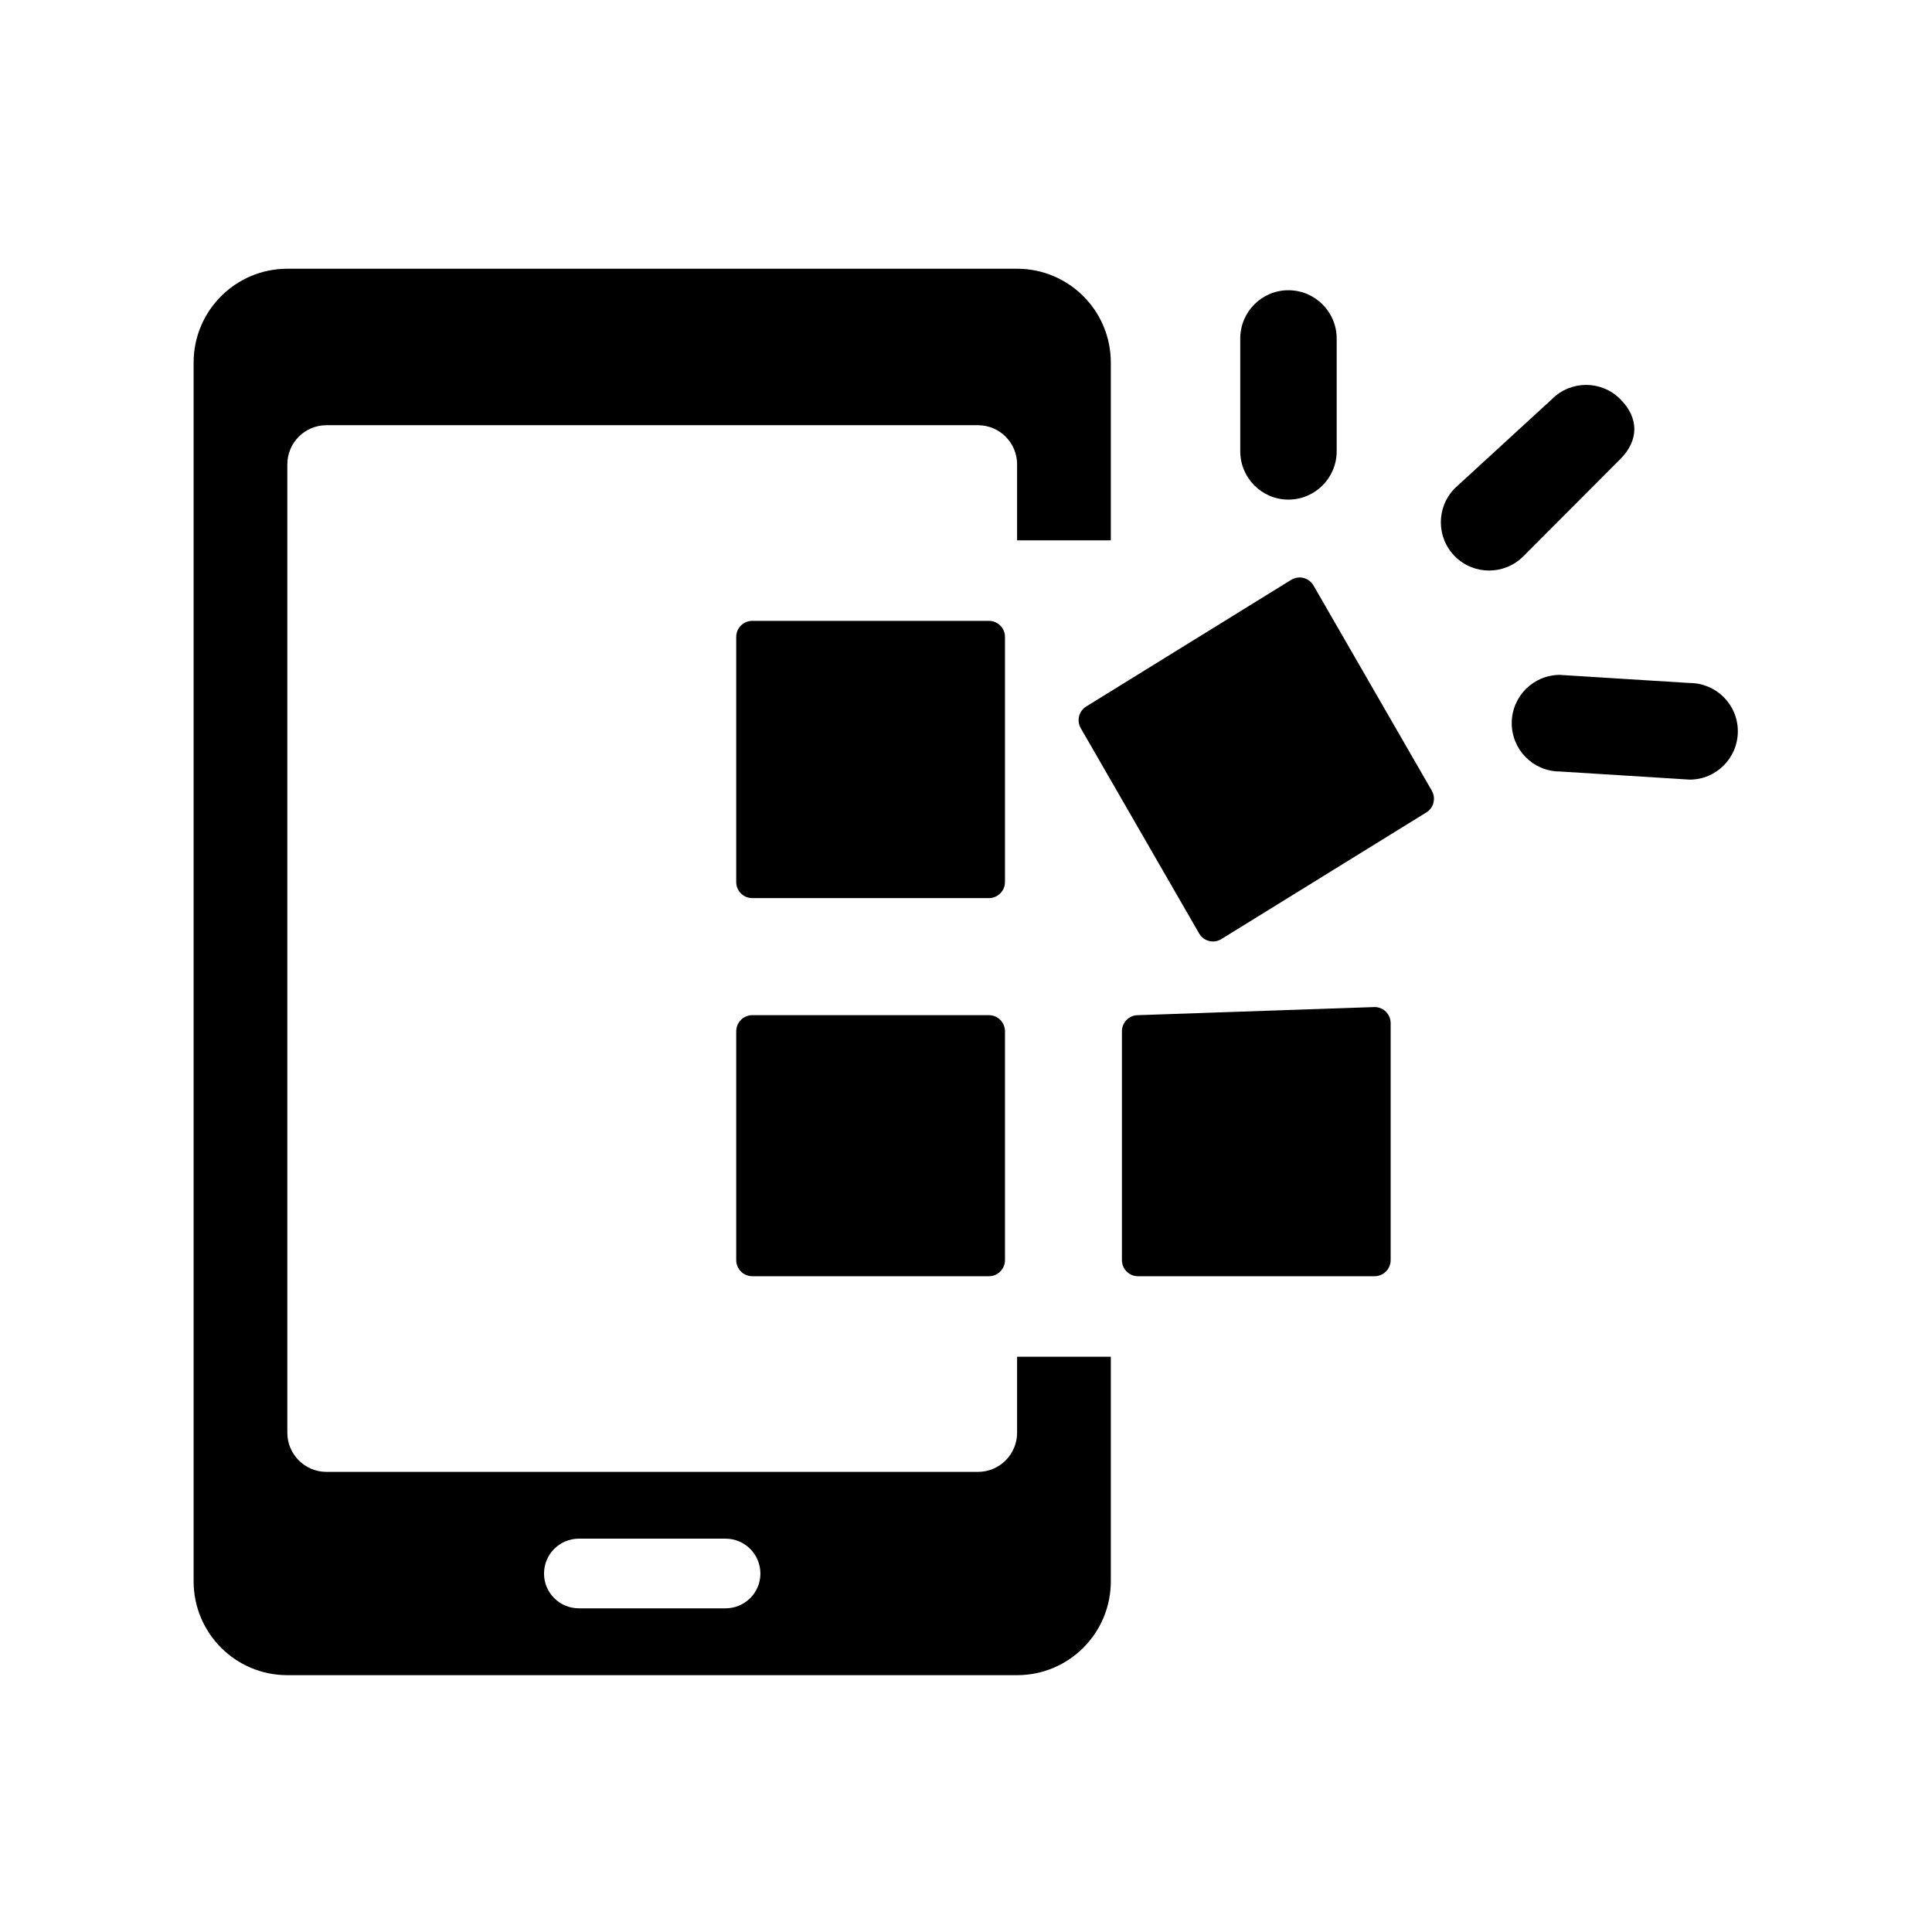
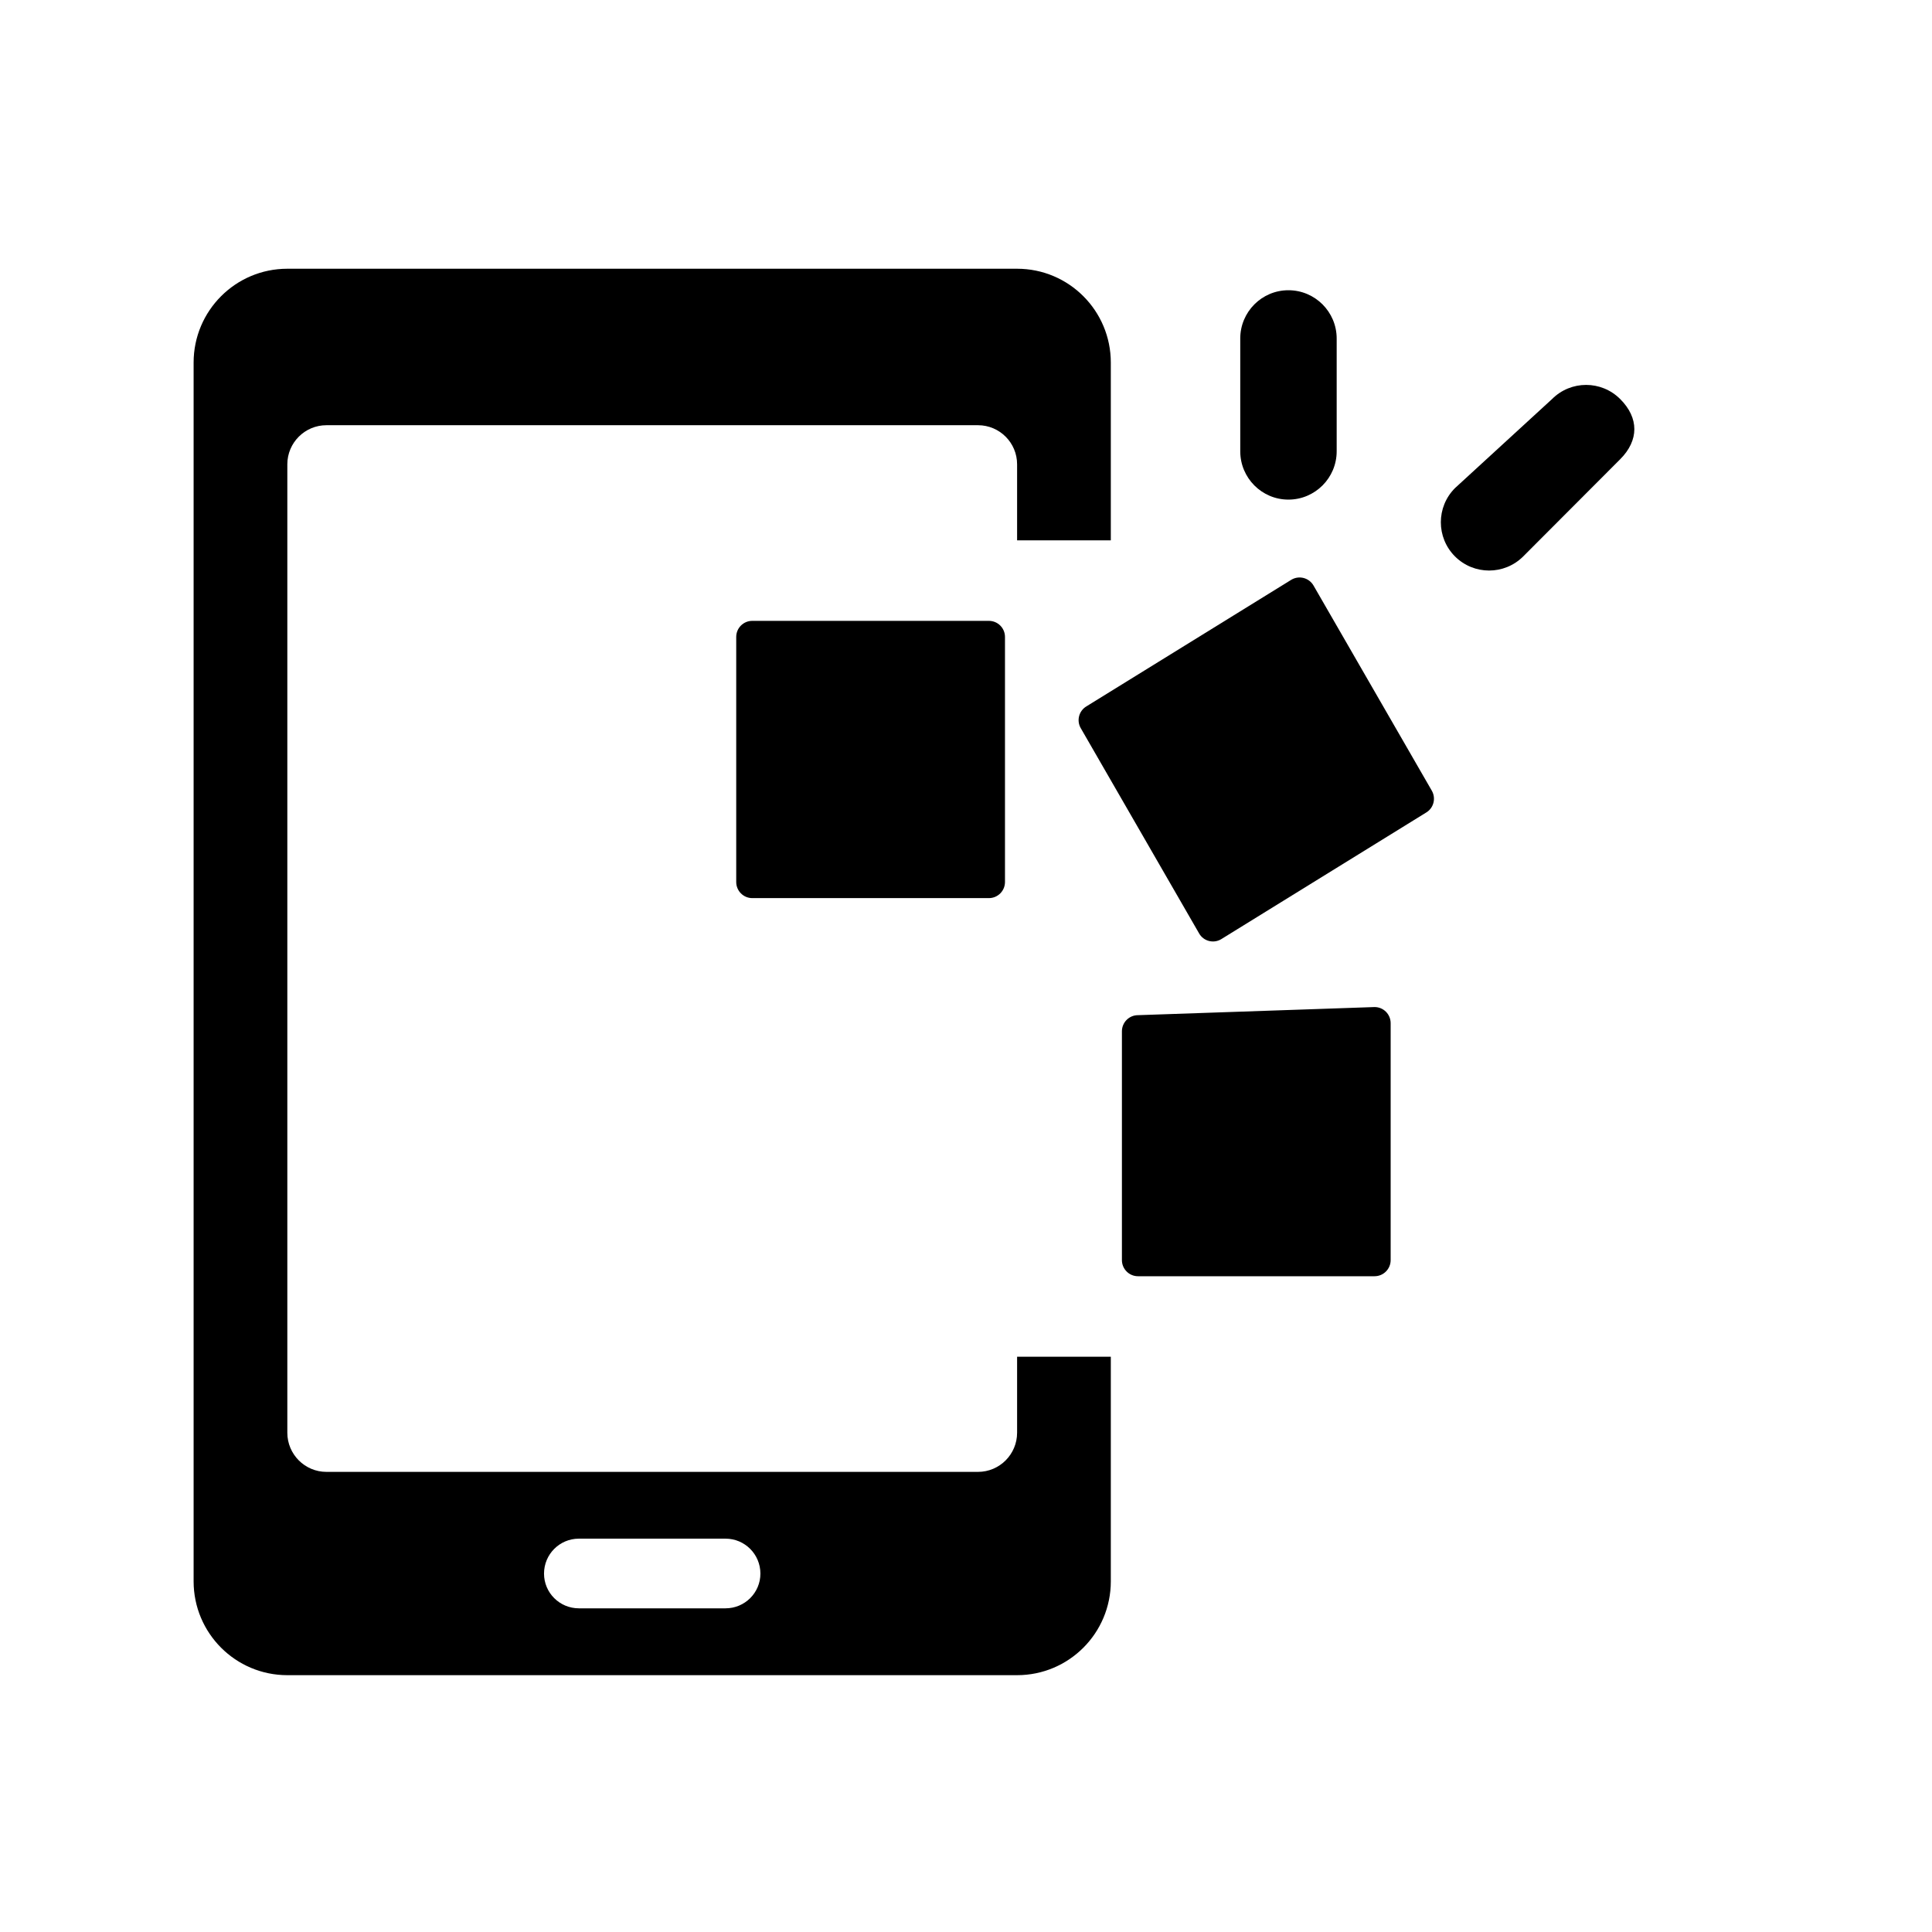
<svg xmlns="http://www.w3.org/2000/svg" width="300" zoomAndPan="magnify" viewBox="0 0 224.88 225" height="300" preserveAspectRatio="xMidYMid meet" version="1.0">
  <defs>
    <clipPath id="a34a61f7a7">
      <path d="M 22.488 31.289 L 129.676 31.289 L 129.676 195.09 L 22.488 195.09 Z M 22.488 31.289 " clip-rule="nonzero" />
    </clipPath>
    <clipPath id="bc1619b3cb">
      <path d="M 175 78 L 202.336 78 L 202.336 91 L 175 91 Z M 175 78 " clip-rule="nonzero" />
    </clipPath>
  </defs>
  <g clip-path="url(#a34a61f7a7)">
    <path fill="#000000" d="M 84.434 187.305 L 67.359 187.305 C 65.109 187.305 63.297 185.492 63.297 183.262 C 63.297 181.012 65.109 179.191 67.359 179.191 L 84.434 179.191 C 86.68 179.191 88.496 181.012 88.496 183.262 C 88.496 185.492 86.68 187.305 84.434 187.305 Z M 118.391 166.855 C 118.391 169.367 116.352 171.414 113.84 171.414 L 37.953 171.414 C 35.445 171.414 33.402 169.367 33.402 166.855 L 33.402 54.074 C 33.402 51.562 35.445 49.52 37.953 49.52 L 113.84 49.52 C 116.352 49.52 118.391 51.562 118.391 54.074 L 118.391 62.926 L 129.305 62.926 L 129.305 42.227 C 129.305 36.191 124.422 31.297 118.391 31.297 L 33.402 31.297 C 27.375 31.297 22.488 36.191 22.488 42.227 L 22.488 184.16 C 22.488 190.195 27.375 195.09 33.402 195.09 L 118.391 195.09 C 124.422 195.09 129.305 190.195 129.305 184.16 L 129.305 158.004 L 118.391 158.004 L 118.391 166.855 " fill-opacity="1" fill-rule="nonzero" />
  </g>
-   <path fill="#000000" d="M 115.105 118.227 L 87.551 118.227 C 86.516 118.227 85.68 119.066 85.68 120.105 L 85.68 146.754 C 85.68 147.785 86.516 148.629 87.551 148.629 L 115.105 148.629 C 116.145 148.629 116.98 147.785 116.98 146.754 L 116.98 120.105 C 116.98 119.066 116.145 118.227 115.105 118.227 " fill-opacity="1" fill-rule="nonzero" />
  <path fill="#000000" d="M 116.98 74.18 C 116.98 73.141 116.145 72.305 115.105 72.305 L 87.551 72.305 C 86.516 72.305 85.68 73.141 85.68 74.18 L 85.68 102.719 C 85.68 103.75 86.516 104.594 87.551 104.594 L 115.105 104.594 C 116.145 104.594 116.98 103.75 116.98 102.719 L 116.98 74.18 " fill-opacity="1" fill-rule="nonzero" />
  <path fill="#000000" d="M 160.023 117.281 L 132.465 118.227 C 131.438 118.227 130.598 119.066 130.598 120.105 L 130.598 146.754 C 130.598 147.785 131.438 148.629 132.465 148.629 L 160.023 148.629 C 161.059 148.629 161.895 147.785 161.895 146.754 L 161.895 119.156 C 161.895 118.121 161.059 117.281 160.023 117.281 " fill-opacity="1" fill-rule="nonzero" />
  <path fill="#000000" d="M 152.91 68.188 C 152.391 67.293 151.246 66.988 150.352 67.504 L 126.492 82.246 C 125.594 82.762 125.285 83.914 125.809 84.809 L 139.586 108.703 C 140.098 109.605 141.242 109.91 142.137 109.391 L 166.004 94.645 C 166.898 94.129 167.203 92.984 166.688 92.082 L 152.91 68.188 " fill-opacity="1" fill-rule="nonzero" />
  <path fill="#000000" d="M 188.629 53.48 C 190.824 51.281 190.824 48.668 188.629 46.477 C 186.434 44.277 182.883 44.277 180.688 46.477 L 169.387 56.844 C 167.191 59.043 167.191 62.602 169.387 64.801 C 171.582 66.992 175.137 66.992 177.332 64.801 L 188.629 53.48 " fill-opacity="1" fill-rule="nonzero" />
  <path fill="#000000" d="M 149.988 58.184 C 153.09 58.184 155.609 55.66 155.609 52.555 L 155.609 39.426 C 155.609 36.32 153.09 33.801 149.988 33.801 C 146.891 33.801 144.379 36.32 144.379 39.426 L 144.379 52.555 C 144.379 55.66 146.891 58.184 149.988 58.184 " fill-opacity="1" fill-rule="nonzero" />
  <g clip-path="url(#bc1619b3cb)">
-     <path fill="#000000" d="M 196.715 79.543 L 181.609 78.598 C 178.508 78.598 175.996 81.113 175.996 84.219 C 175.996 87.324 178.508 89.848 181.609 89.848 L 196.715 90.793 C 199.816 90.793 202.328 88.277 202.328 85.164 C 202.328 82.059 199.816 79.543 196.715 79.543 " fill-opacity="1" fill-rule="nonzero" />
-   </g>
+     </g>
</svg>